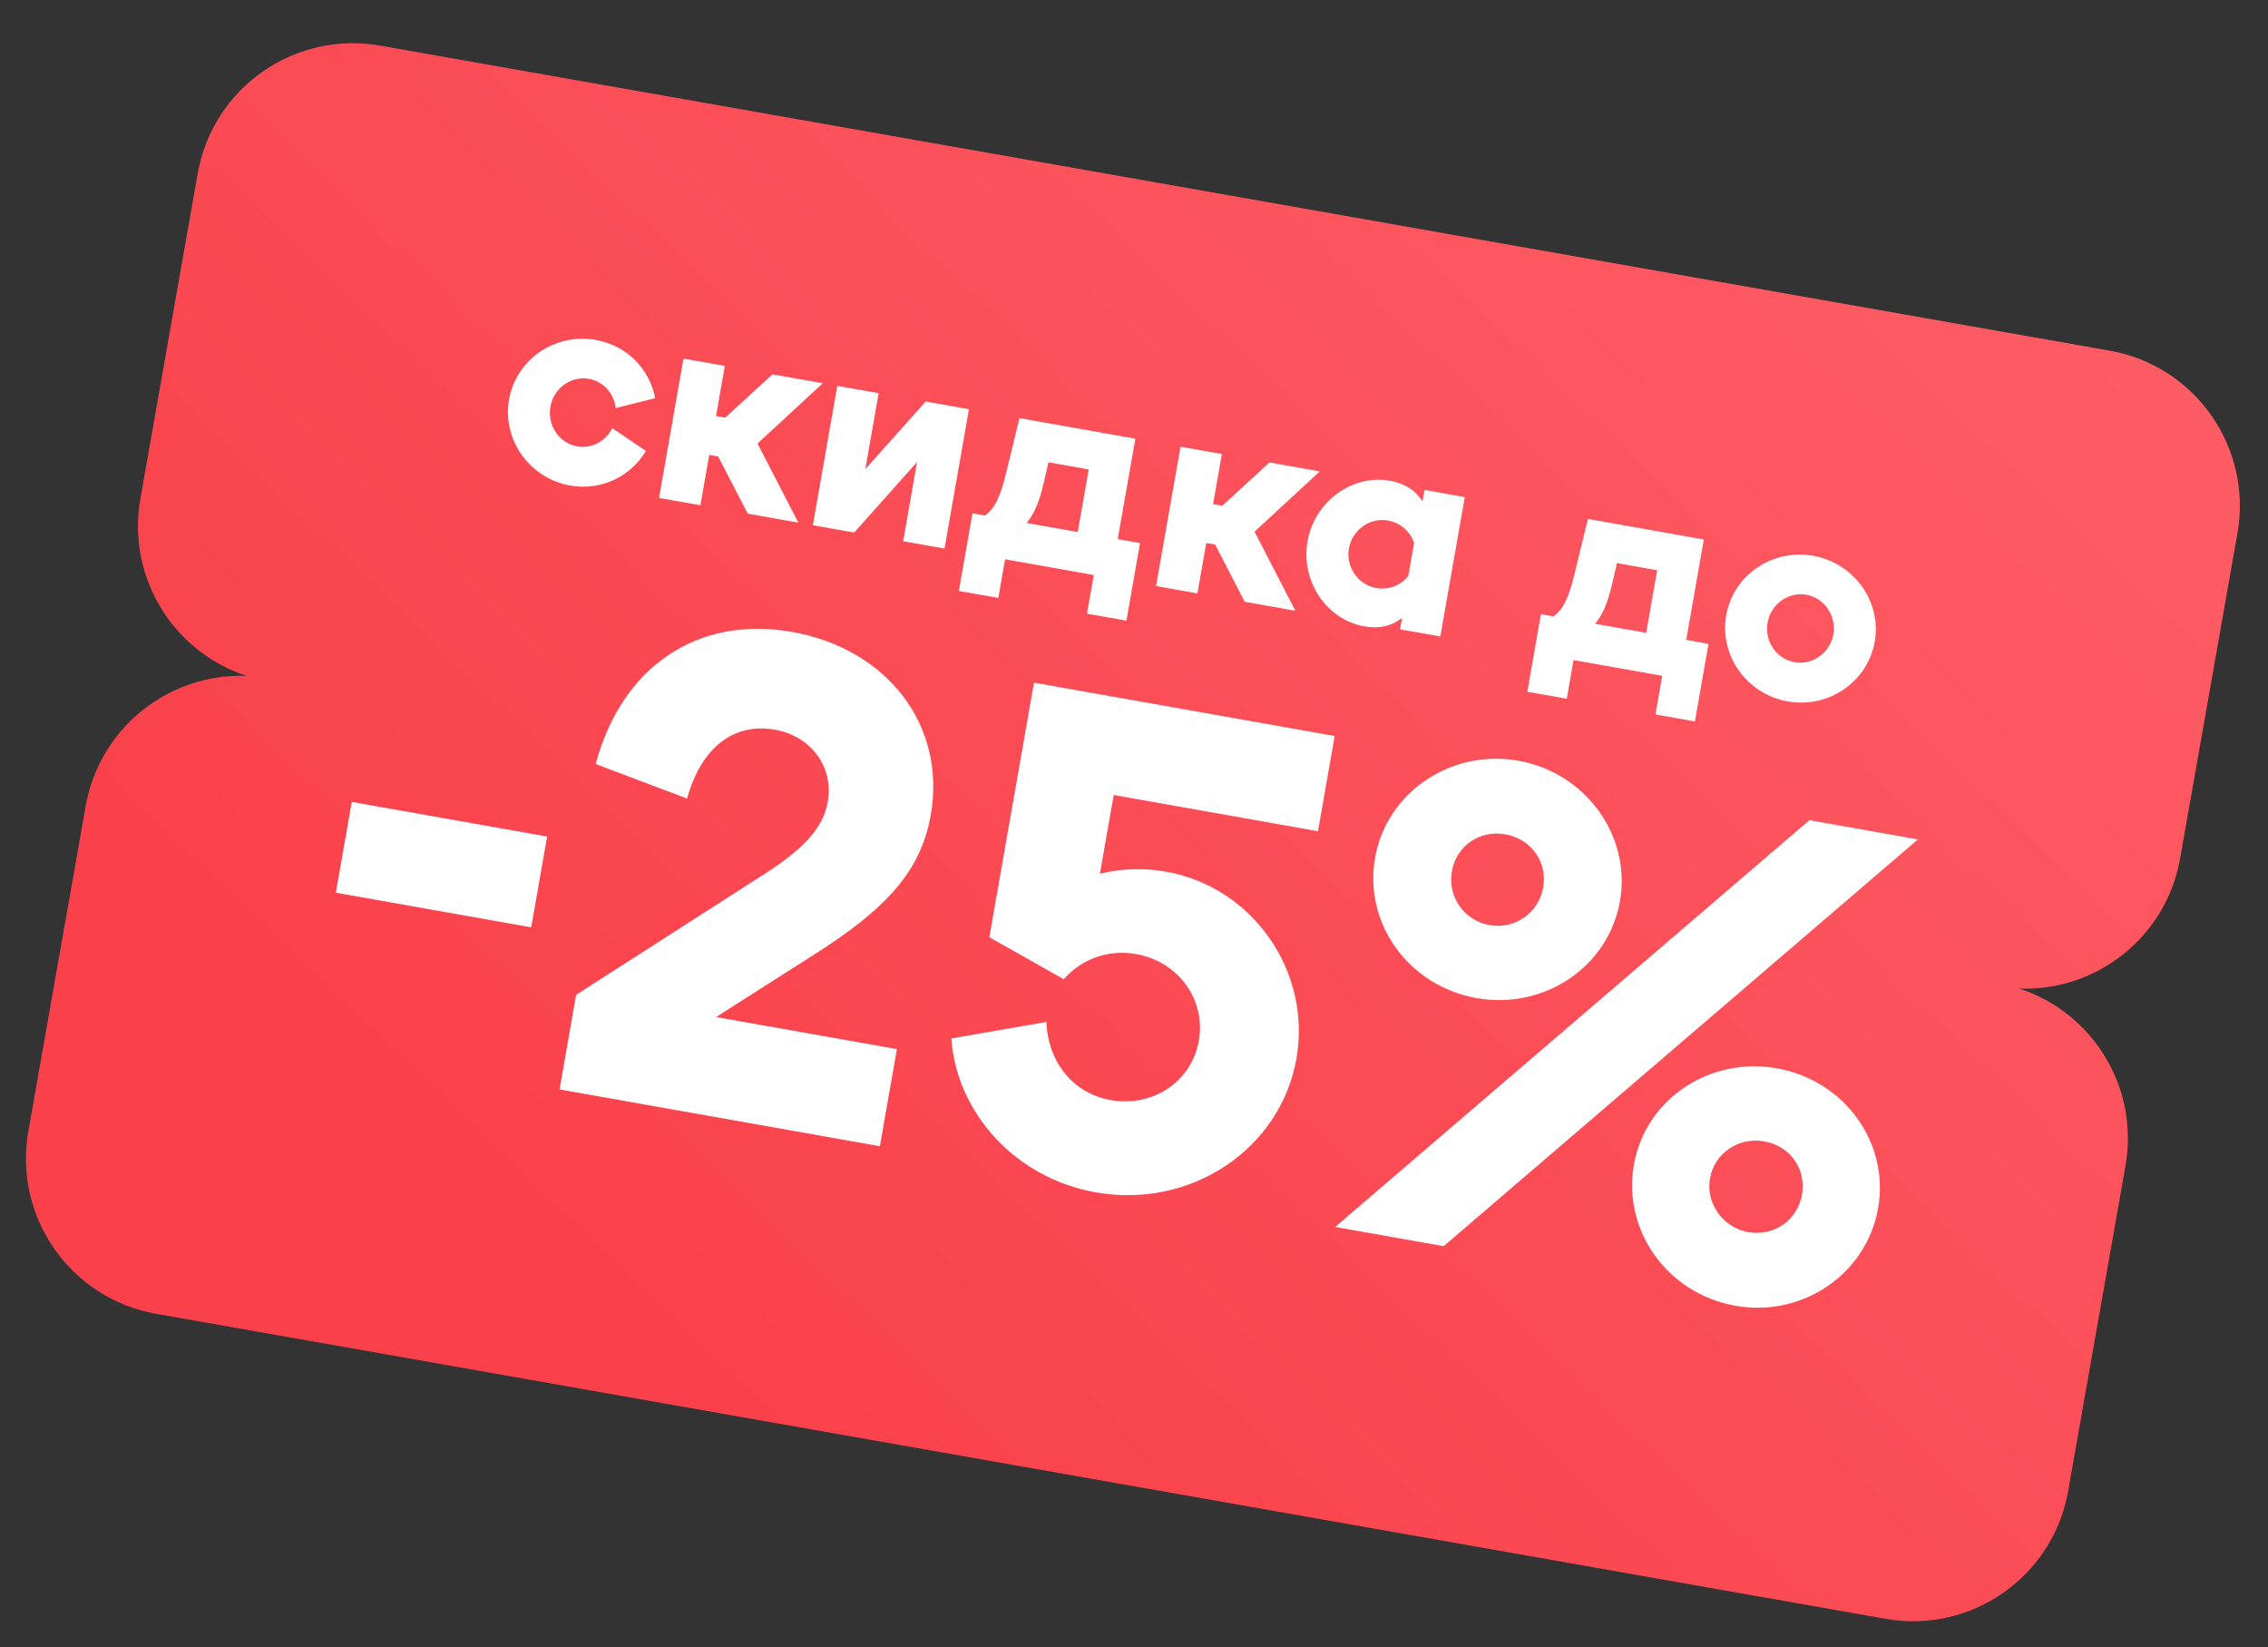
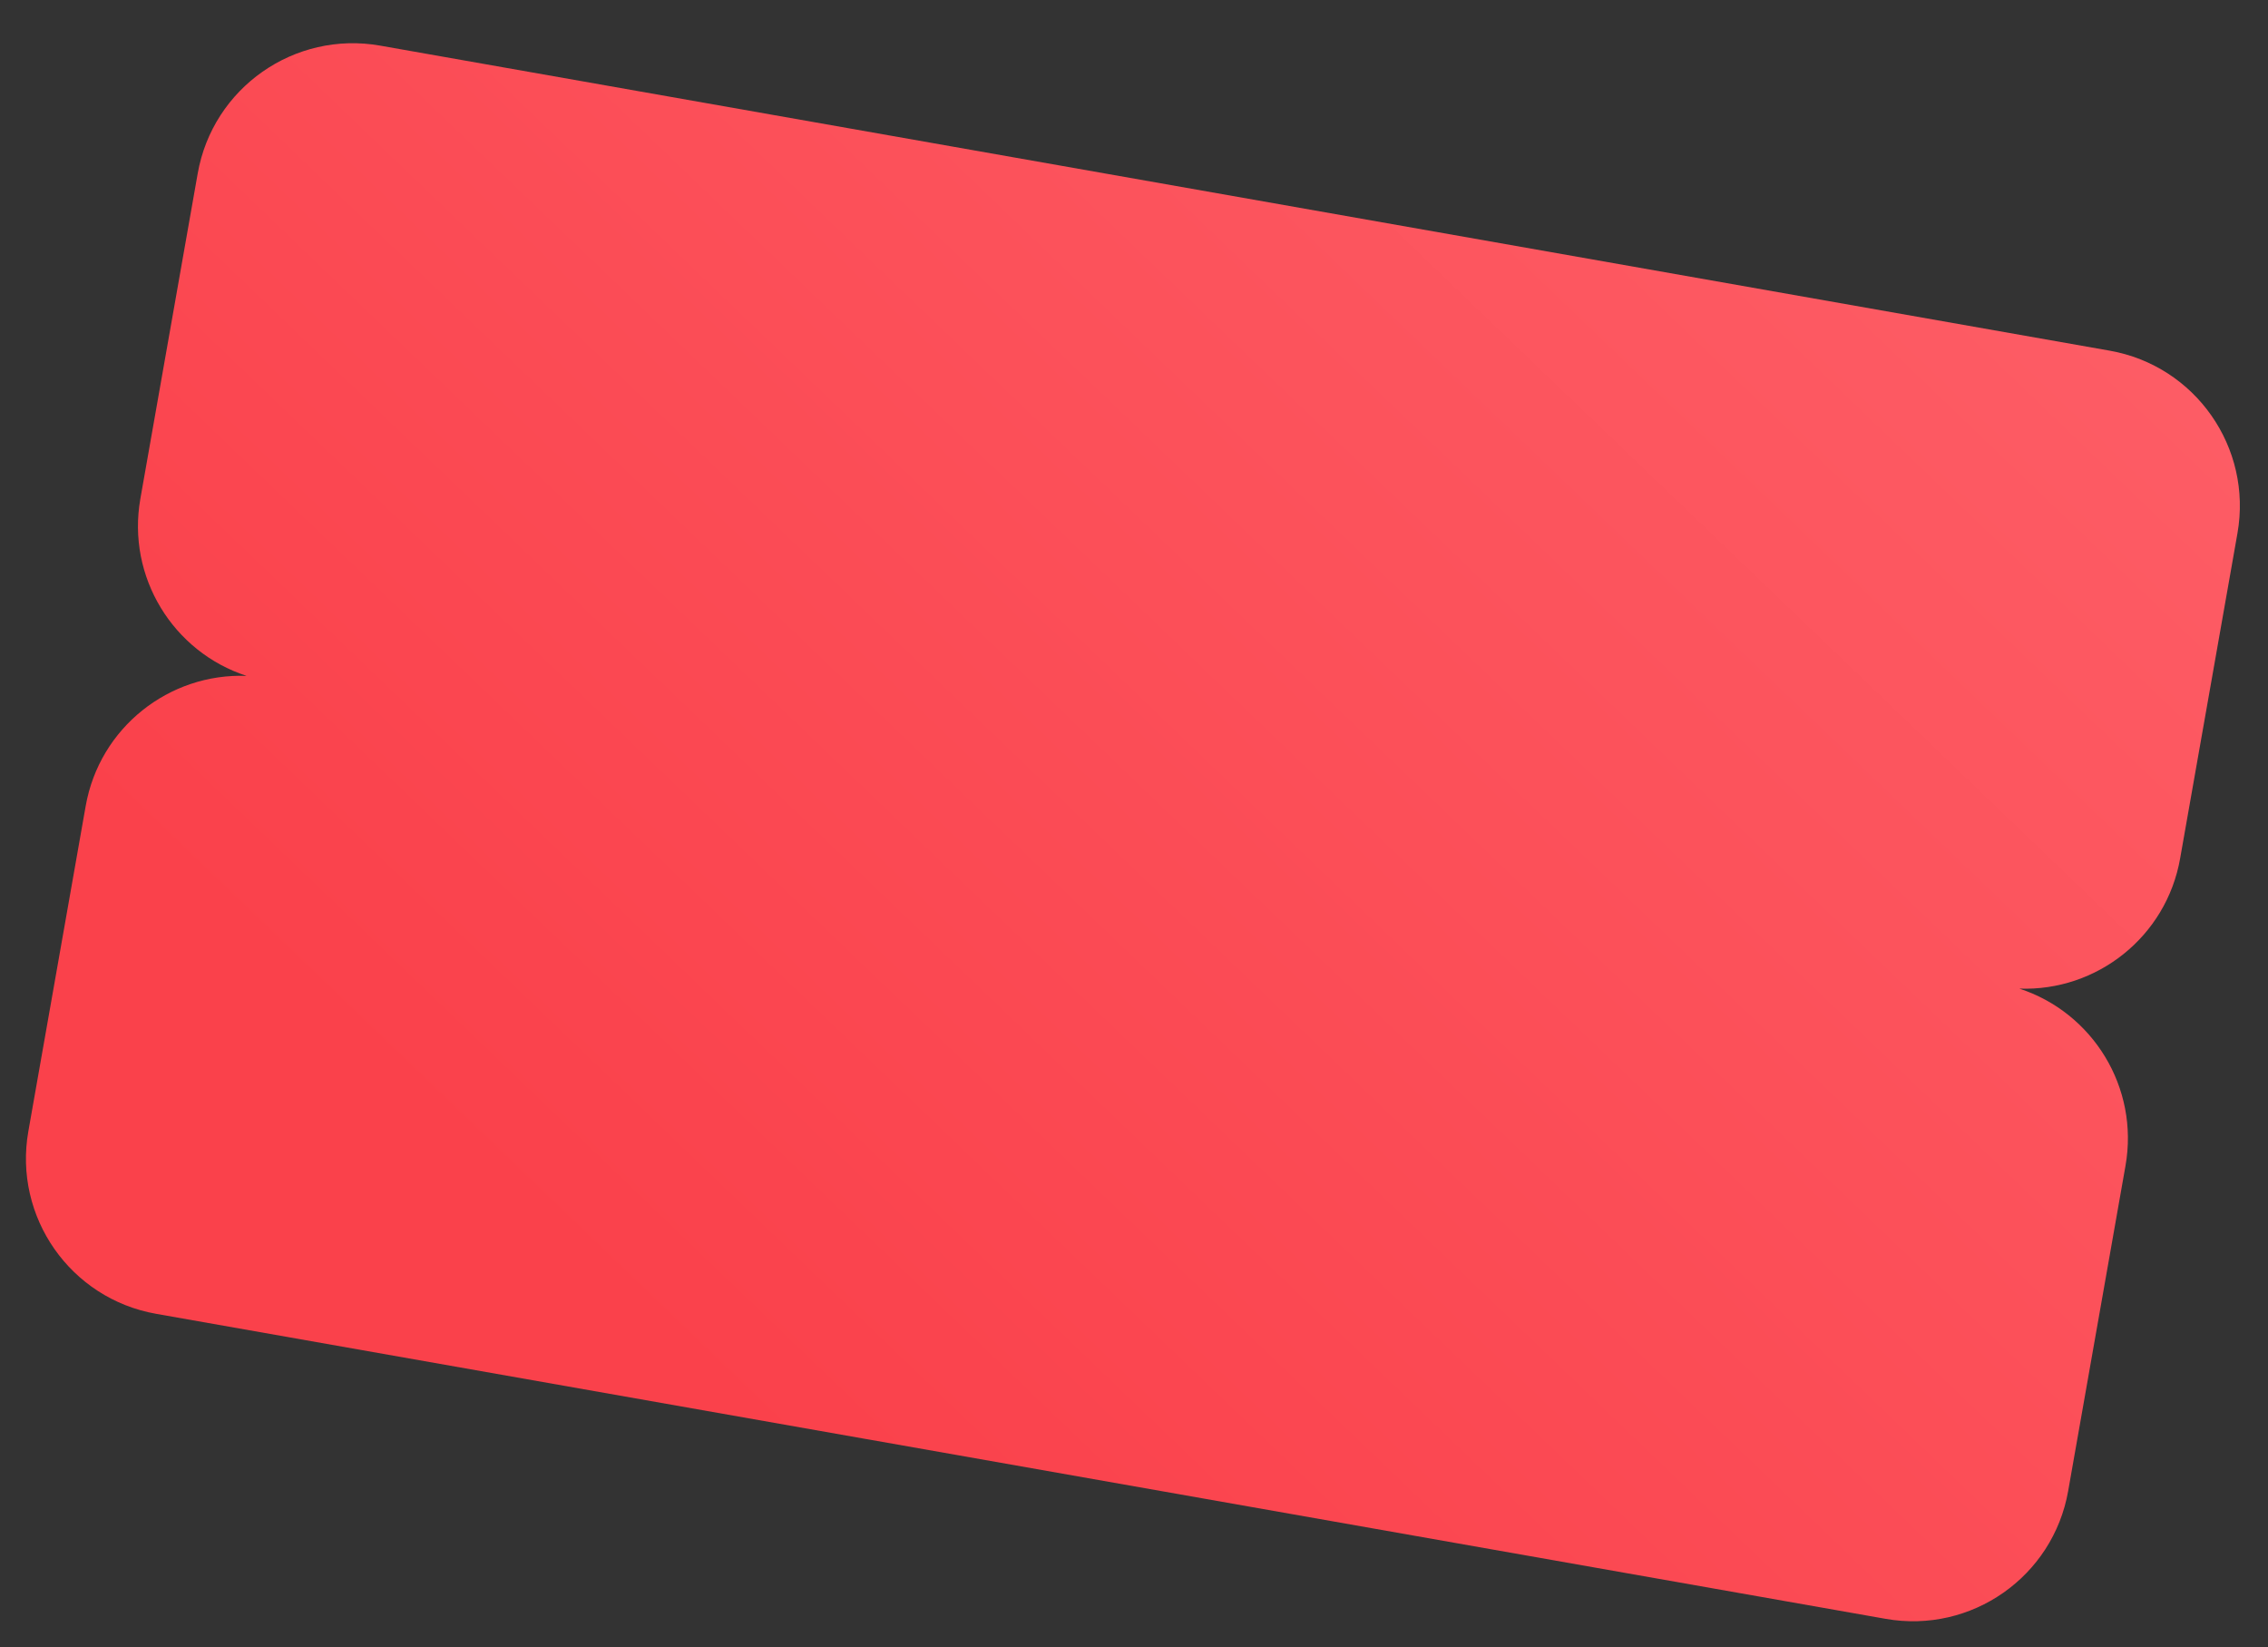
<svg xmlns="http://www.w3.org/2000/svg" width="730" height="530" viewBox="0 0 730 530" fill="none">
  <rect x="0" y="0" width="730" height="530" fill="#333333" stroke="none" />
  <path fill-rule="evenodd" clip-rule="evenodd" d="M45.181 160.475C40.739 185.671 55.723 209.799 79.374 217.491C54.453 216.548 32.032 234.117 27.579 259.368L9.126 364.023C4.262 391.604 22.679 417.906 50.26 422.769L278.631 463.037C278.907 463.086 279.182 463.132 279.457 463.176L606.932 520.919C634.513 525.782 660.815 507.365 665.678 479.784L684.132 375.129C688.573 349.939 673.596 325.816 649.954 318.118C674.862 319.045 697.266 301.48 701.716 276.24L720.17 171.585C725.033 144.003 706.617 117.702 679.035 112.839L307.313 47.294L307.266 47.286L122.381 14.685C94.8 9.822 68.498 28.239 63.635 55.82L45.181 160.475Z" fill="url(#paint0_linear_22_19)" />
-   <path d="M183.547 156.243C170.414 153.915 161.591 141.424 163.849 128.549C166.107 115.675 178.632 107.058 191.765 109.386C201.747 111.156 209.092 118.689 210.867 128.124L198.213 131.3C197.596 126.585 194.209 122.733 189.569 121.911C183.703 120.871 178.202 124.953 177.157 130.908C176.113 136.864 179.98 142.607 185.759 143.631C190.399 144.454 194.877 142.087 197.077 137.781L207.887 145.115C203.008 153.371 193.44 157.997 183.547 156.243ZM233.452 134.385L248.623 120.459L264.821 123.33L243.815 142.724L256.956 168.172L240.671 165.285L231.167 146.894L228.278 146.382L225.436 162.584L212.128 160.225L219.993 115.384L233.301 117.743L230.475 133.858L233.452 134.385ZM261.634 169.001L269.499 124.159L282.807 126.518L278.521 150.953L297.954 129.203L311.875 131.671L304.01 176.513L290.702 174.154L295.172 148.667L274.942 171.36L261.634 169.001ZM365.428 141.164L359.759 173.481L366.939 174.754L362.561 199.715L349.865 197.464L352.047 185.028L323.504 179.968L321.323 192.405L308.627 190.154L313.006 165.194L317.033 165.908C320.239 163.586 321.965 159.919 323.919 151.867L328.13 134.552L365.428 141.164ZM337.464 148.759L335.931 155.441C334.49 161.597 332.821 165.455 330.429 168.282L346.889 171.2L350.422 151.056L337.464 148.759ZM393.426 162.743L408.598 148.816L424.795 151.687L403.789 171.082L416.93 196.529L400.645 193.642L391.142 175.251L388.252 174.739L385.41 190.942L372.102 188.583L379.967 143.741L393.276 146.1L390.449 162.215L393.426 162.743ZM457.862 161.341L458.507 157.663L471.465 159.96L463.599 204.802L450.641 202.505L451.287 198.826C447.932 201.483 443.891 202.392 439.163 201.554C426.905 199.381 418.623 186.896 420.85 174.196C423.093 161.409 435.211 152.54 447.381 154.697C452.022 155.52 455.597 157.779 457.862 161.341ZM442.951 189.221C446.891 189.92 450.762 188.438 453.287 185.364L455.161 174.679C453.834 170.922 450.7 168.199 446.76 167.501C440.894 166.461 435.219 170.512 434.174 176.468C433.129 182.423 437.085 188.181 442.951 189.221ZM548.402 173.598L542.734 205.916L549.913 207.188L545.535 232.149L532.84 229.899L535.021 217.462L506.478 212.403L504.297 224.839L491.602 222.589L495.98 197.628L500.007 198.342C503.213 196.02 504.94 192.353 506.893 184.301L511.104 166.986L548.402 173.598ZM520.438 181.193L518.905 187.875C517.464 194.031 515.795 197.889 513.403 200.716L529.863 203.634L533.396 183.49L520.438 181.193ZM575.402 225.704C562.269 223.376 553.343 210.957 555.617 197.995C557.89 185.033 570.488 176.519 583.621 178.847C596.754 181.175 605.68 193.594 603.421 206.469C601.163 219.343 588.623 228.047 575.402 225.704ZM577.614 213.092C583.393 214.116 589.068 210.065 590.113 204.11C591.158 198.154 587.203 192.396 581.424 191.372C575.645 190.347 569.97 194.398 568.925 200.354C567.88 206.309 571.748 212.052 577.614 213.092ZM170.983 298.397L108.095 287.25L113.218 258.042L176.105 269.19L170.983 298.397ZM261.783 307.332L230.497 327.269L288.688 337.584L283.207 368.834L180.096 350.556L185.434 320.123L246.399 281.018C258.976 272.929 264.997 266.204 266.43 258.034C268.401 246.801 261.09 236.87 249.451 234.807C236.18 232.455 225.716 240.498 221.145 256.956L191.725 245.845C200.172 214.489 224.545 197.96 254.968 203.353C285.8 208.818 304.606 233.633 299.59 262.227C296.438 280.201 285.462 292.365 261.783 307.332ZM375.401 280.509C403.17 285.432 422.194 312.601 417.286 340.583C412.163 369.79 383.301 389.104 352.674 383.675C326.743 379.078 307.905 358.049 306.2 334.16L336.817 328.846C337.286 341.776 345.414 351.851 357.461 353.986C371.141 356.411 383.549 348.081 385.878 334.805C388.171 321.733 379.38 309.435 365.7 307.01C356.92 305.453 348.409 308.367 342.388 315.092L318.441 301.581L332.807 219.678L429.589 236.834L424.215 267.471L358.469 255.817L354.026 281.143C361.062 279.442 368.255 279.243 375.401 280.509ZM475.306 321.174C453.459 317.301 438.873 297.236 442.599 275.994C446.289 254.957 467.062 240.949 488.705 244.786C510.348 248.622 525.102 268.928 521.413 289.965C517.687 311.207 496.95 325.01 475.306 321.174ZM464.673 401.001L429.758 394.811L582.402 263.922L617.317 270.111L464.673 401.001ZM479.426 297.686C487.593 299.133 495.274 293.756 496.707 285.586C498.14 277.416 492.921 269.962 484.549 268.478C476.178 266.994 468.738 272.204 467.305 280.374C465.872 288.544 471.259 296.238 479.426 297.686ZM558.575 420.173C536.728 416.3 522.177 396.031 525.903 374.789C529.593 353.752 550.126 339.912 571.974 343.785C593.617 347.621 608.203 367.686 604.513 388.724C600.787 409.965 580.218 424.009 558.575 420.173ZM562.731 396.48C570.898 397.928 578.542 392.755 580.011 384.381C581.444 376.211 576.225 368.757 567.854 367.273C559.482 365.789 551.802 371.167 550.405 379.132C548.972 387.302 554.563 395.033 562.731 396.48Z" fill="white" />
  <defs>
    <linearGradient id="paint0_linear_22_19" x1="933.029" y1="-48.486" x2="346.827" y2="562.707" gradientUnits="userSpaceOnUse">
      <stop stop-color="#FF6A72" />
      <stop offset="1" stop-color="#FA414B" />
    </linearGradient>
  </defs>
</svg>